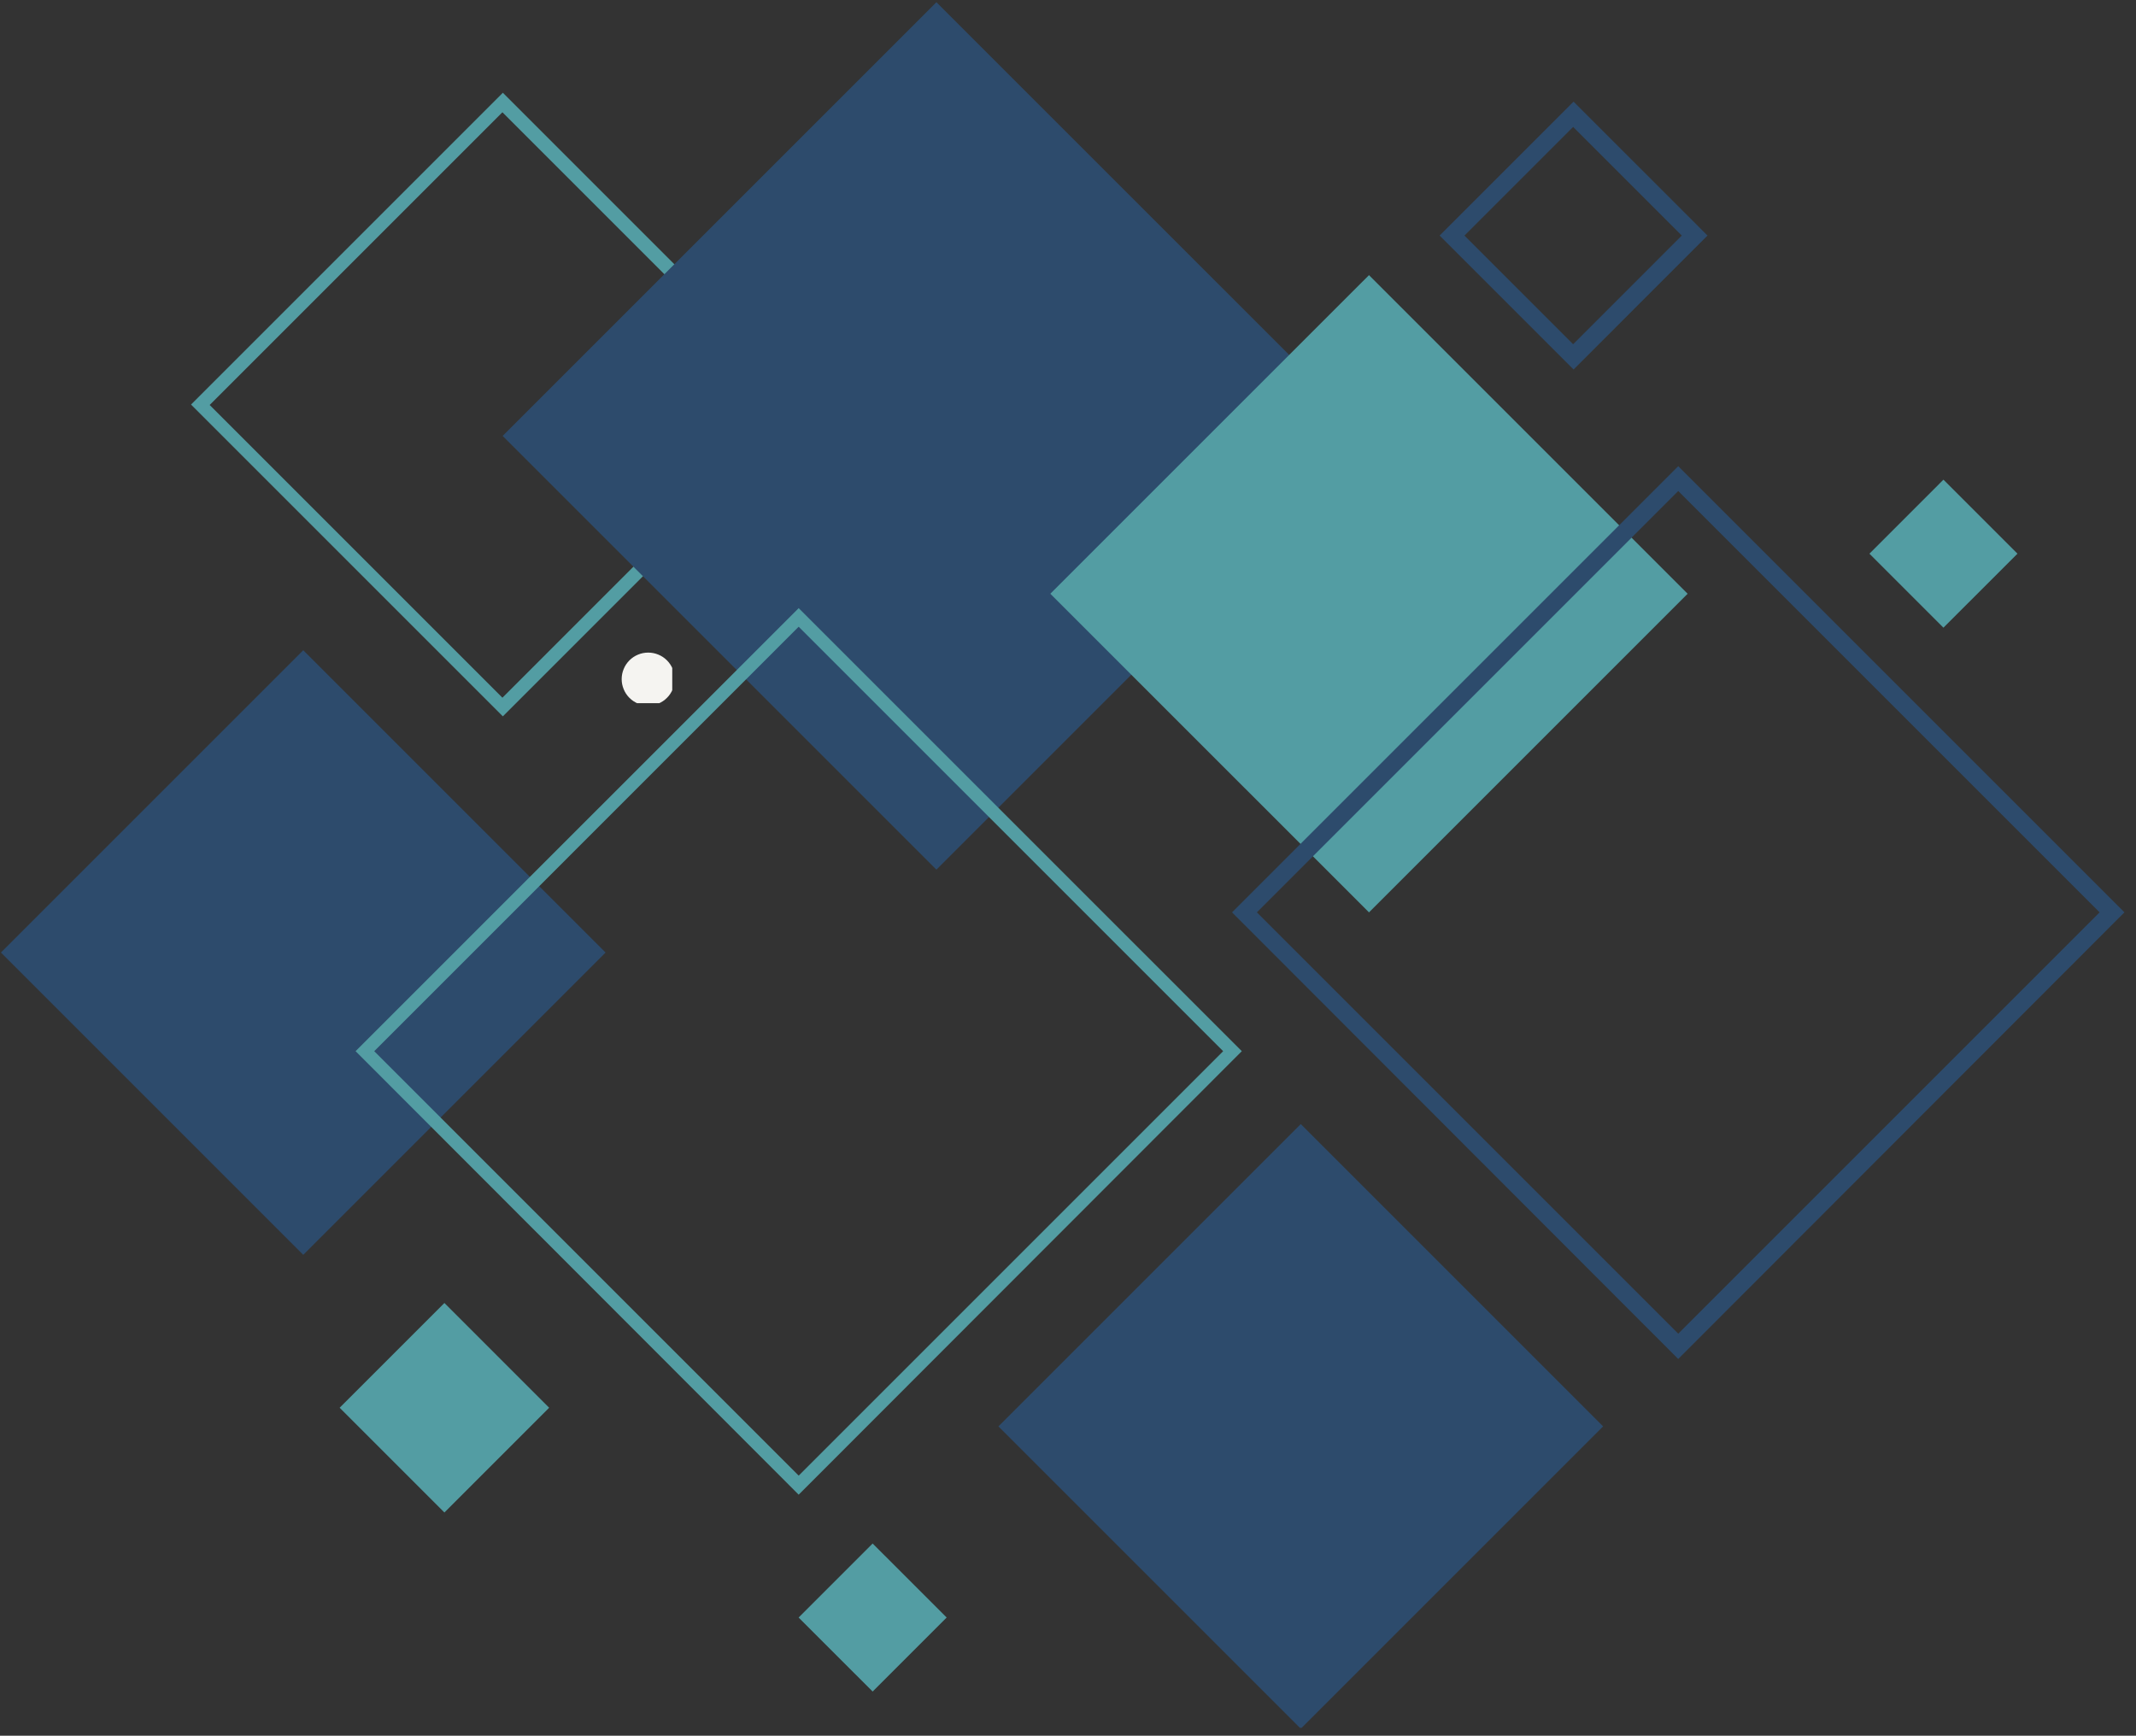
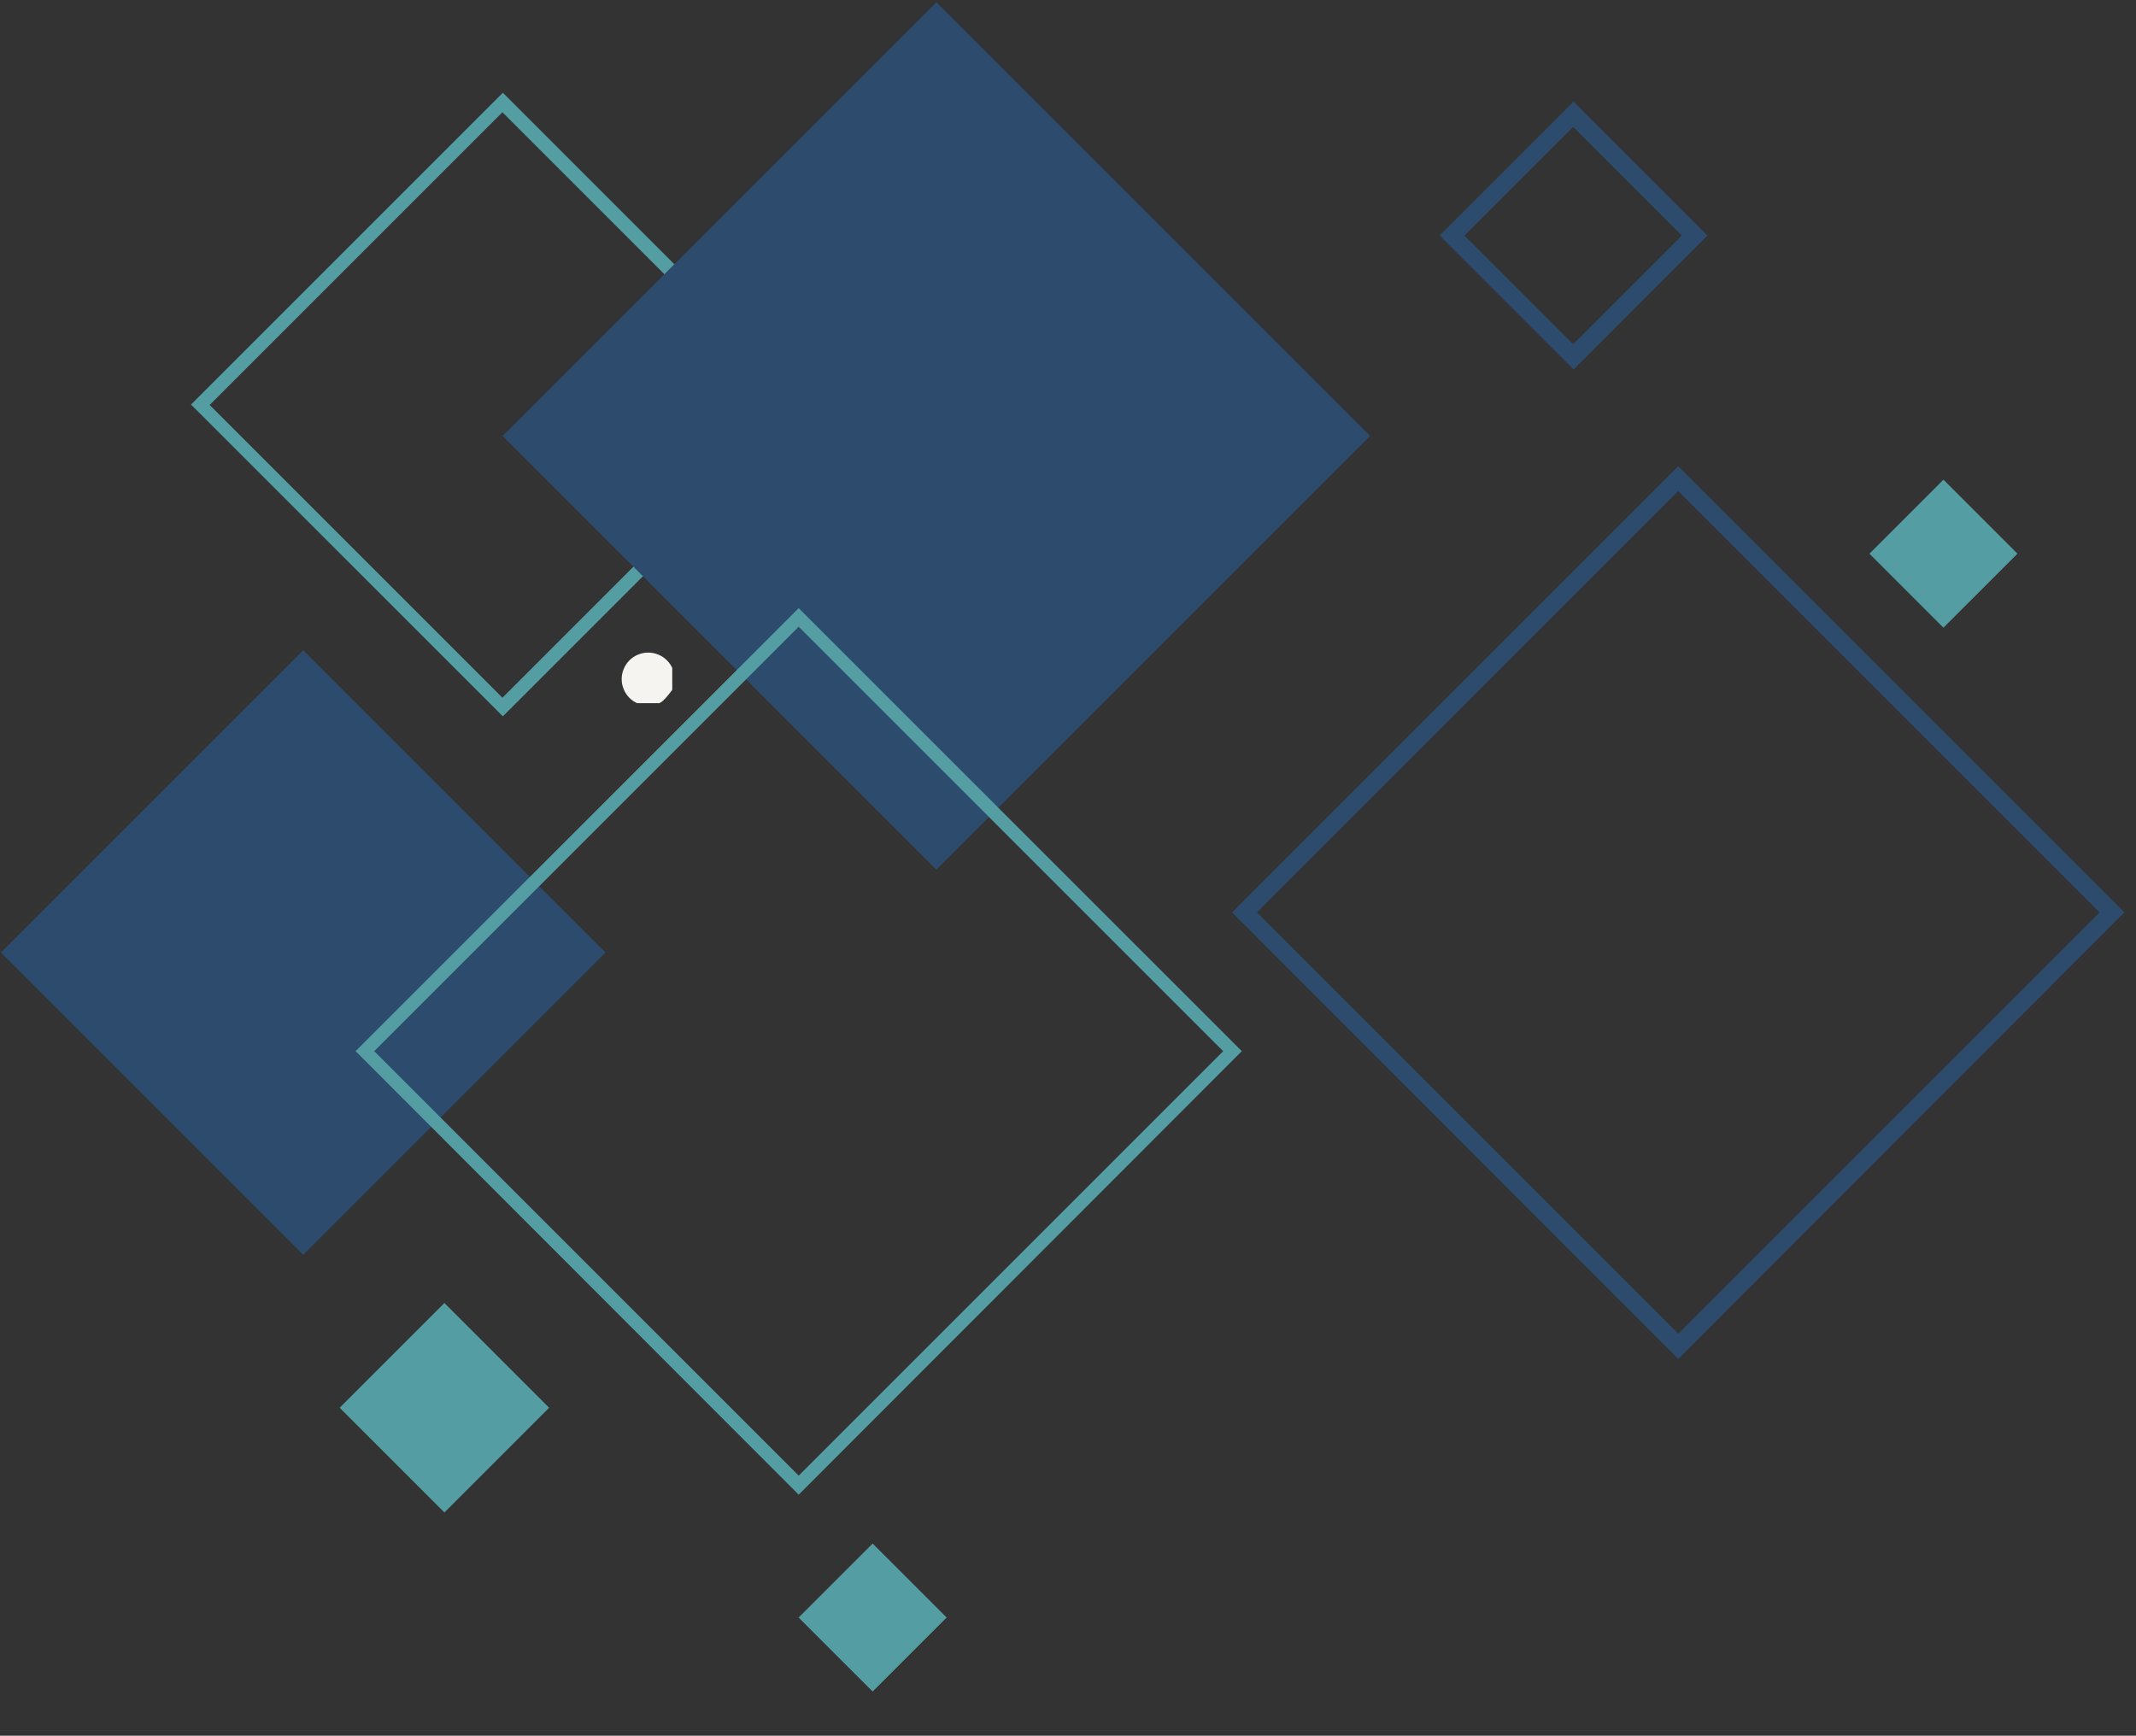
<svg xmlns="http://www.w3.org/2000/svg" width="379" zoomAndPan="magnify" viewBox="0 0 284.25 231" height="308" preserveAspectRatio="xMidYMid meet" version="1.2">
  <rect x="0" y="0" width="284.25" height="231" fill="#333333" stroke="none" />
  <defs>
    <clipPath id="c24b2e9067">
-       <path d="M 132 149 L 214 149 L 214 229.949 L 132 229.949 Z M 132 149 " />
-     </clipPath>
+       </clipPath>
    <clipPath id="dafe9a3092">
      <path d="M 66 0.305 L 183 0.305 L 183 116 L 66 116 Z M 66 0.305 " />
    </clipPath>
    <clipPath id="077c48759a">
      <path d="M 163 62 L 282.754 62 L 282.754 181 L 163 181 Z M 163 62 " />
    </clipPath>
    <clipPath id="ea60ca1692">
      <path d="M 82.73 86.852 L 89.461 86.852 L 89.461 93.582 L 82.73 93.582 Z M 82.73 86.852 " />
    </clipPath>
  </defs>
  <g id="a4f22ce8bc">
    <path style=" stroke:none;fill-rule:nonzero;fill:#539da3;fill-opacity:1;" d="M 66.918 95.336 L 25.422 53.84 L 66.918 12.344 L 108.41 53.84 Z M 27.902 53.898 L 66.859 92.855 L 105.812 53.898 L 66.859 14.941 Z M 27.902 53.898 " />
    <path style=" stroke:none;fill-rule:nonzero;fill:#539da3;fill-opacity:1;" d="M 45.199 187.352 L 59.141 173.41 L 73.078 187.352 L 59.141 201.293 Z M 45.199 187.352 " />
    <path style=" stroke:none;fill-rule:nonzero;fill:#2d4b6c;fill-opacity:1;" d="M 0.121 126.77 L 40.355 86.535 L 80.59 126.77 L 40.355 167.004 Z M 0.121 126.77 " />
    <g clip-rule="nonzero" clip-path="url(#c24b2e9067)">
      <path style=" stroke:none;fill-rule:nonzero;fill:#2d4b6c;fill-opacity:1;" d="M 132.867 189.832 L 173.102 149.598 L 213.336 189.832 L 173.102 230.066 Z M 132.867 189.832 " />
    </g>
    <path style=" stroke:none;fill-rule:nonzero;fill:#2d4b6c;fill-opacity:1;" d="M 209.402 49.176 L 191.578 31.352 L 209.402 13.527 L 227.23 31.352 Z M 194.883 31.352 L 209.344 45.812 L 223.805 31.352 L 209.344 16.891 Z M 194.883 31.352 " />
    <path style=" stroke:none;fill-rule:nonzero;fill:#539da3;fill-opacity:1;" d="M 248.777 73.688 L 258.625 63.836 L 268.477 73.688 L 258.625 83.535 Z M 248.777 73.688 " />
    <path style=" stroke:none;fill-rule:nonzero;fill:#539da3;fill-opacity:1;" d="M 106.277 215.273 L 116.129 205.422 L 125.98 215.27 L 116.129 225.121 Z M 106.277 215.273 " />
    <g clip-rule="nonzero" clip-path="url(#dafe9a3092)">
      <path style=" stroke:none;fill-rule:nonzero;fill:#2d4b6c;fill-opacity:1;" d="M 66.891 58.016 L 124.613 0.293 L 182.336 58.012 L 124.613 115.738 Z M 66.891 58.016 " />
    </g>
    <path style=" stroke:none;fill-rule:nonzero;fill:#539da3;fill-opacity:1;" d="M 106.285 198.922 L 47.32 139.898 L 106.285 80.934 L 165.254 139.898 Z M 49.801 139.898 L 106.285 196.387 L 162.773 139.898 L 106.285 83.41 Z M 49.801 139.898 " />
-     <path style=" stroke:none;fill-rule:nonzero;fill:#539da3;fill-opacity:1;" d="M 139.773 79.02 L 182.18 36.617 L 224.582 79.02 L 182.18 121.426 Z M 139.773 79.02 " />
    <g clip-rule="nonzero" clip-path="url(#077c48759a)">
      <path style=" stroke:none;fill-rule:nonzero;fill:#2d4b6c;fill-opacity:1;" d="M 223.332 180.863 L 163.953 121.422 L 223.332 62.043 L 282.711 121.422 Z M 167.258 121.422 L 223.332 177.496 L 279.406 121.422 L 223.332 65.348 Z M 167.258 121.422 " />
    </g>
    <g clip-rule="nonzero" clip-path="url(#ea60ca1692)">
-       <path style=" stroke:none;fill-rule:nonzero;fill:#f5f4f1;fill-opacity:1;" d="M 89.789 90.379 C 89.789 90.848 89.699 91.297 89.52 91.73 C 89.34 92.164 89.086 92.547 88.754 92.875 C 88.426 93.207 88.043 93.461 87.609 93.641 C 87.176 93.82 86.727 93.91 86.258 93.91 C 85.793 93.91 85.34 93.82 84.91 93.641 C 84.477 93.461 84.094 93.207 83.762 92.875 C 83.434 92.547 83.176 92.164 83 91.73 C 82.82 91.297 82.73 90.848 82.73 90.379 C 82.73 89.914 82.82 89.461 83 89.031 C 83.176 88.598 83.434 88.215 83.762 87.883 C 84.094 87.555 84.477 87.297 84.91 87.121 C 85.34 86.941 85.793 86.852 86.258 86.852 C 86.727 86.852 87.176 86.941 87.609 87.121 C 88.043 87.297 88.426 87.555 88.754 87.883 C 89.086 88.215 89.34 88.598 89.52 89.031 C 89.699 89.461 89.789 89.914 89.789 90.379 Z M 89.789 90.379 " />
+       <path style=" stroke:none;fill-rule:nonzero;fill:#f5f4f1;fill-opacity:1;" d="M 89.789 90.379 C 89.789 90.848 89.699 91.297 89.52 91.73 C 88.426 93.207 88.043 93.461 87.609 93.641 C 87.176 93.82 86.727 93.91 86.258 93.91 C 85.793 93.91 85.34 93.82 84.91 93.641 C 84.477 93.461 84.094 93.207 83.762 92.875 C 83.434 92.547 83.176 92.164 83 91.73 C 82.82 91.297 82.73 90.848 82.73 90.379 C 82.73 89.914 82.82 89.461 83 89.031 C 83.176 88.598 83.434 88.215 83.762 87.883 C 84.094 87.555 84.477 87.297 84.91 87.121 C 85.34 86.941 85.793 86.852 86.258 86.852 C 86.727 86.852 87.176 86.941 87.609 87.121 C 88.043 87.297 88.426 87.555 88.754 87.883 C 89.086 88.215 89.34 88.598 89.52 89.031 C 89.699 89.461 89.789 89.914 89.789 90.379 Z M 89.789 90.379 " />
    </g>
  </g>
</svg>